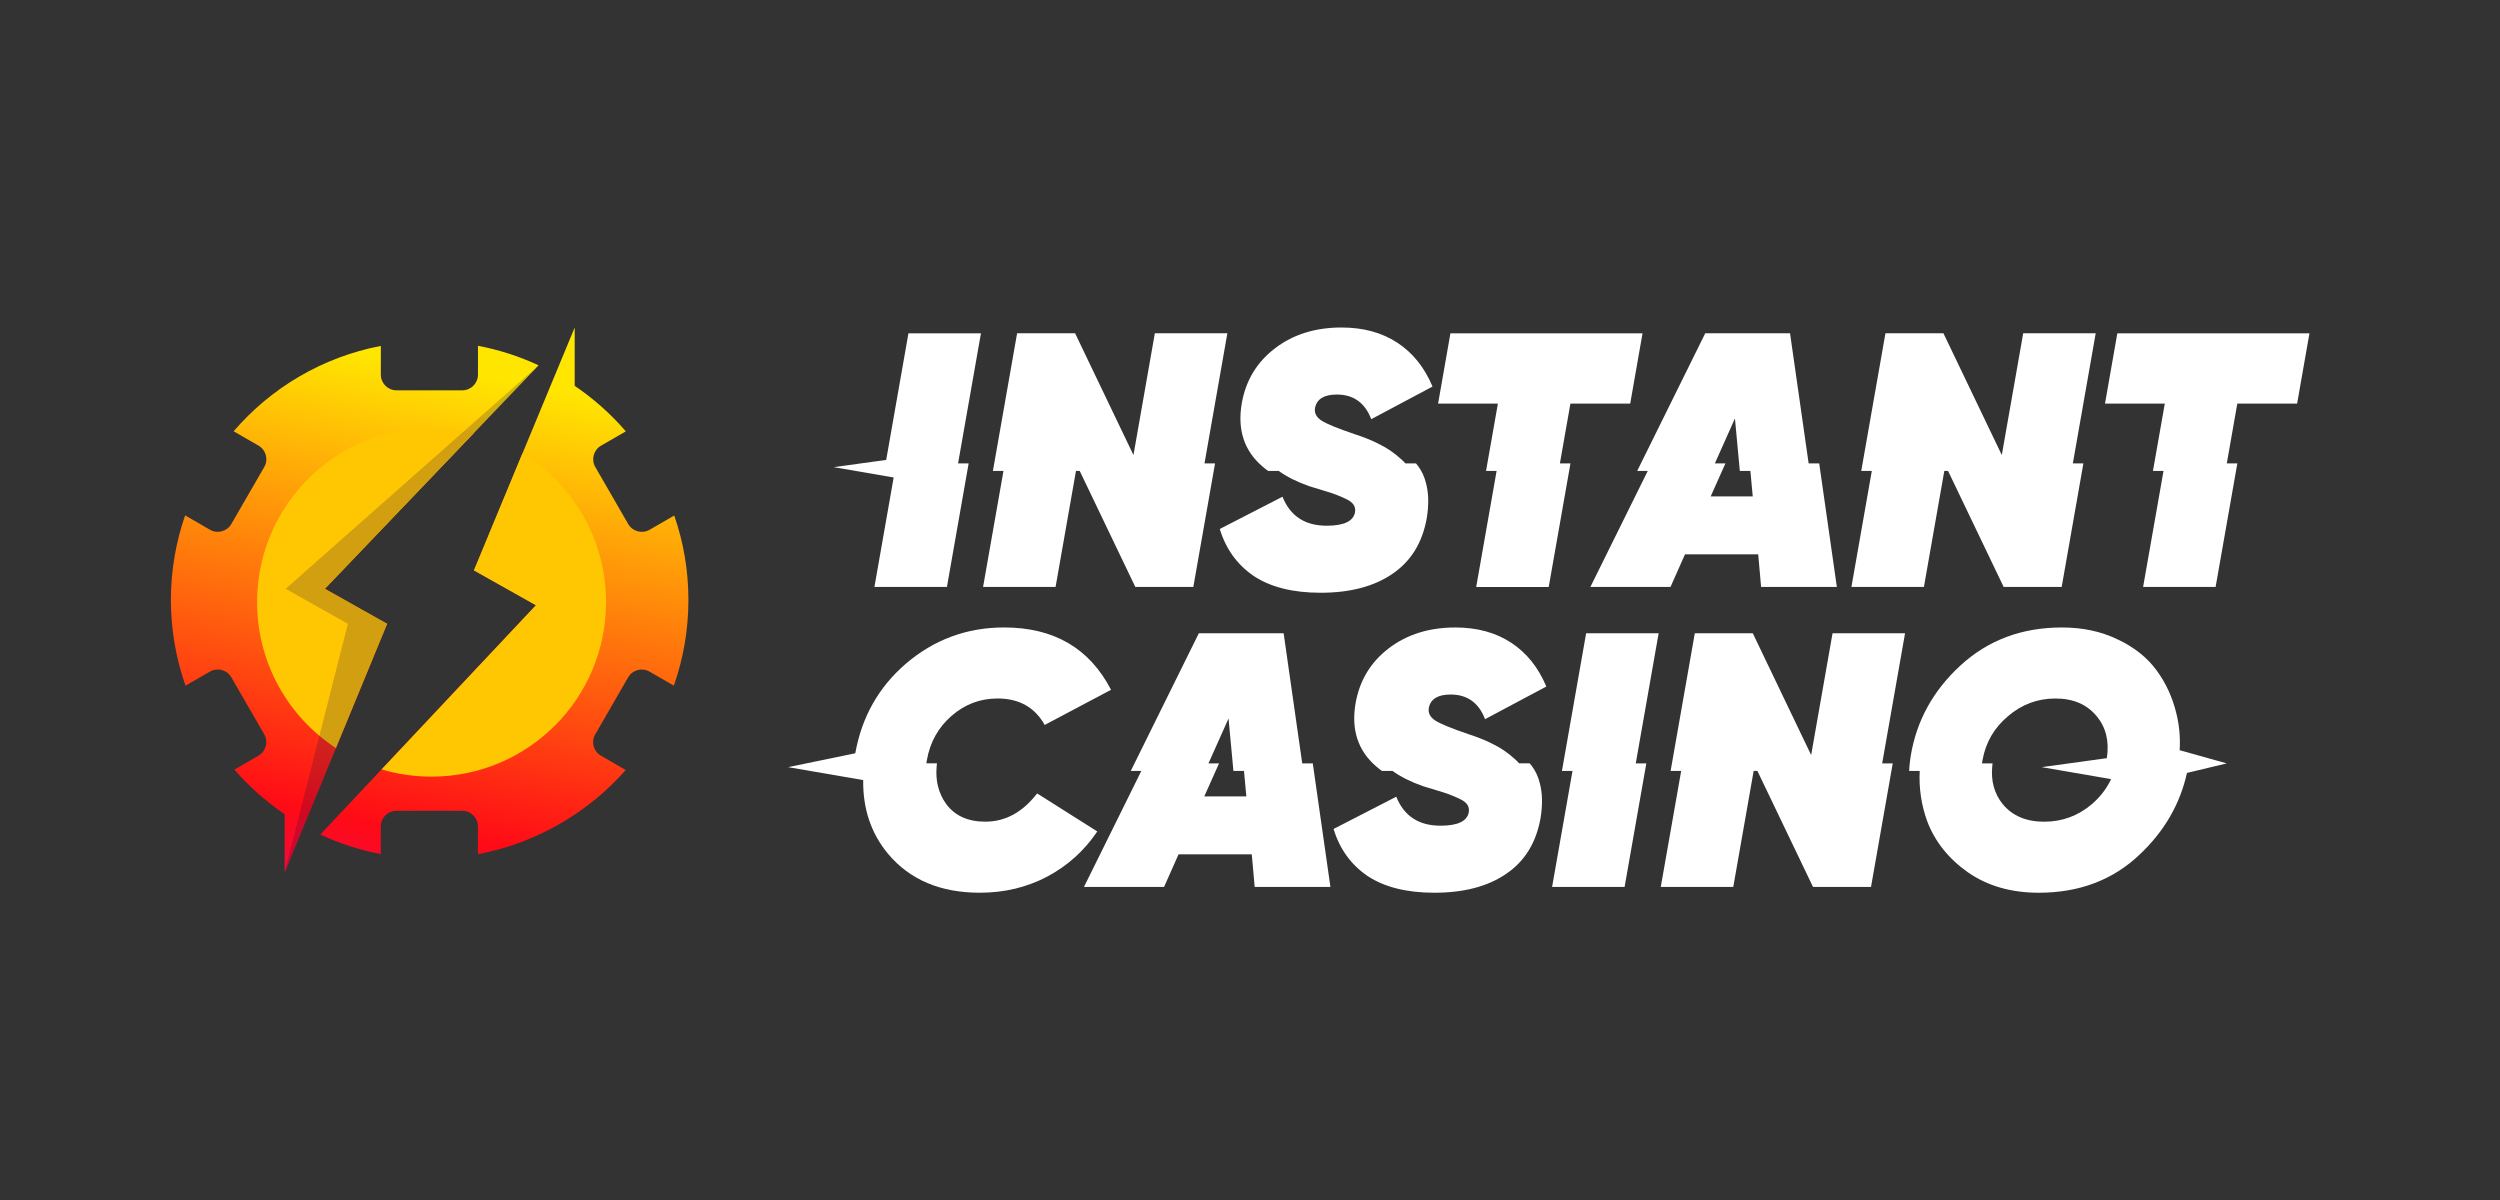
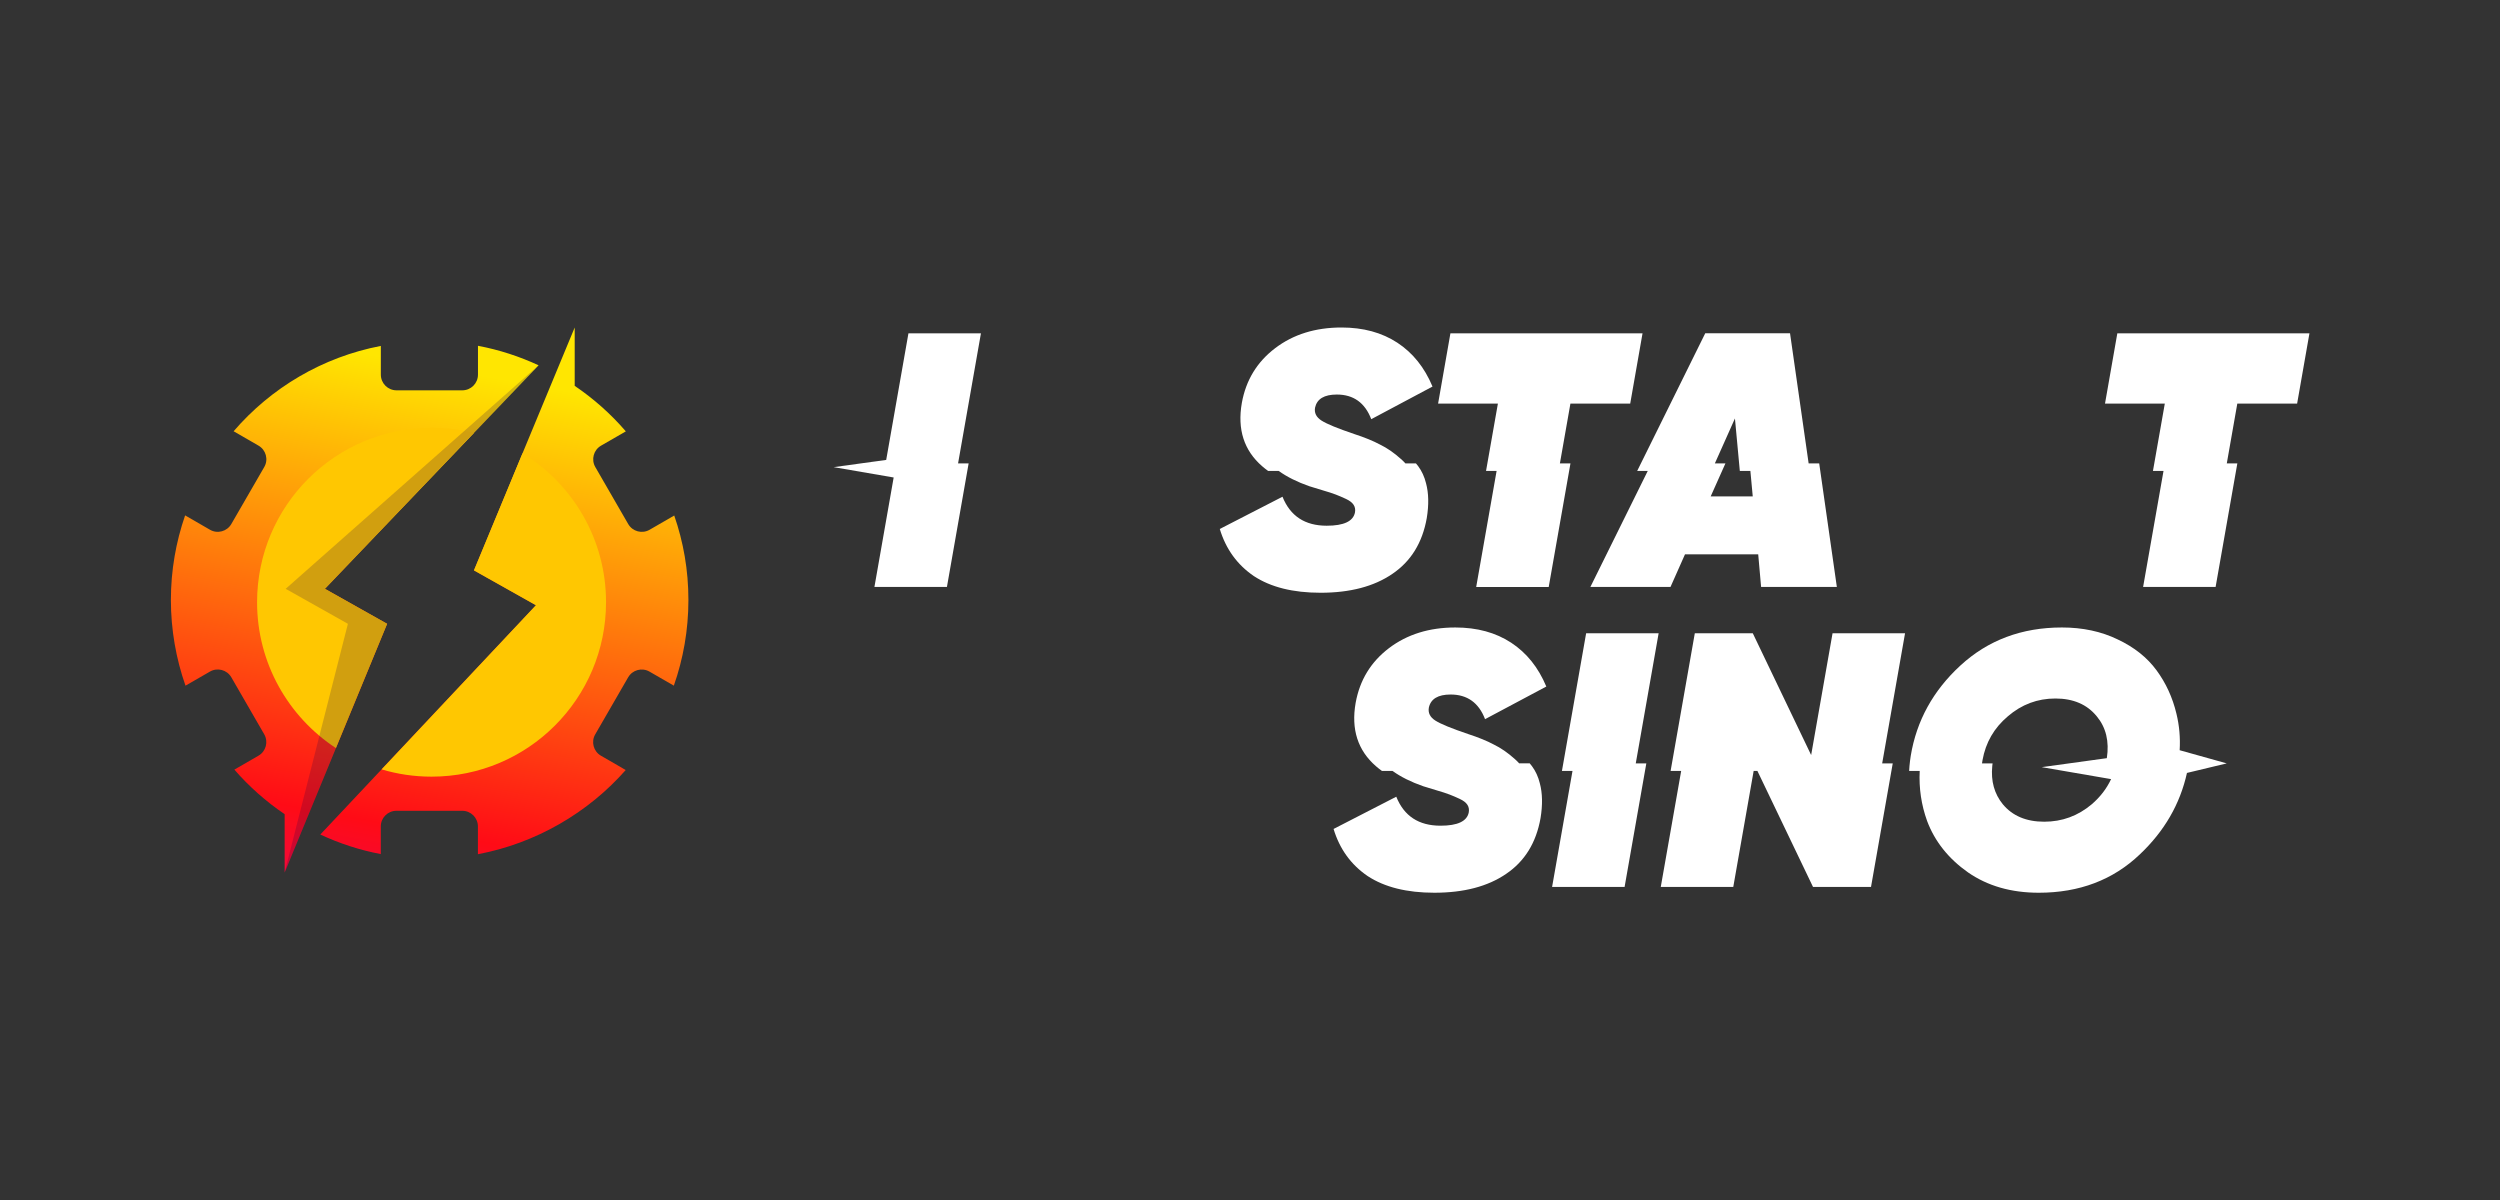
<svg xmlns="http://www.w3.org/2000/svg" id="eP7Ab0tMNz11" viewBox="0 0 125 60" shape-rendering="geometricPrecision" text-rendering="geometricPrecision" style="background-color:#000">
  <rect x="0" y="0" width="125" height="60" fill="#333333" stroke="none" />
  <style>
#eP7Ab0tMNz12_tr {animation: eP7Ab0tMNz12_tr__tr 4000ms linear infinite normal forwards}@keyframes eP7Ab0tMNz12_tr__tr { 0% {transform: translate(21.483px,30px) rotate(0deg);animation-timing-function: cubic-bezier(0.645,0.045,0.355,1)} 75% {transform: translate(21.483px,30px) rotate(720deg)} 100% {transform: translate(21.483px,30px) rotate(720deg)}} #eP7Ab0tMNz18 {animation: eP7Ab0tMNz18_c_o 4000ms linear infinite normal forwards}@keyframes eP7Ab0tMNz18_c_o { 0% {opacity: 1} 77.5% {opacity: 1} 82.5% {opacity: 0} 87.5% {opacity: 1} 92.5% {opacity: 0} 97.5% {opacity: 1} 100% {opacity: 1}} #eP7Ab0tMNz115 {animation: eP7Ab0tMNz115_c_o 4000ms linear infinite normal forwards}@keyframes eP7Ab0tMNz115_c_o { 0% {opacity: 1} 75% {opacity: 1} 80% {opacity: 0} 85% {opacity: 1} 90% {opacity: 0} 95% {opacity: 1} 100% {opacity: 1}}
</style>
  <defs>
    <linearGradient id="eP7Ab0tMNz13-fill" x1="23.675" y1="1.402" x2="13.45" y2="56.311" spreadMethod="pad" gradientUnits="userSpaceOnUse" gradientTransform="translate(0 0)">
      <stop id="eP7Ab0tMNz13-fill-0" offset="4.297%" stop-color="#ffe601" />
      <stop id="eP7Ab0tMNz13-fill-1" offset="52.502%" stop-color="#ff0b16" />
      <stop id="eP7Ab0tMNz13-fill-2" offset="98.5%" stop-color="#ad00ff" />
    </linearGradient>
    <linearGradient id="eP7Ab0tMNz14-fill" x1="23.675" y1="1.402" x2="13.45" y2="56.311" spreadMethod="pad" gradientUnits="userSpaceOnUse" gradientTransform="translate(0 0)">
      <stop id="eP7Ab0tMNz14-fill-0" offset="4.297%" stop-color="#ffe601" />
      <stop id="eP7Ab0tMNz14-fill-1" offset="52.502%" stop-color="#ff0b16" />
      <stop id="eP7Ab0tMNz14-fill-2" offset="98.5%" stop-color="#ad00ff" />
    </linearGradient>
  </defs>
  <g id="eP7Ab0tMNz12_tr" transform="translate(21.483,30) rotate(0)">
    <g transform="scale(0.852,0.852) translate(-15.186,-16.014)">
      <path d="M12.688,17.411L9.036,15.358L21.579,2.241c-1.119-.519-2.31-.91-3.558-1.145v1.694c0,.508-.411.919-.919.919h-3.862c-.508,0-.919-.411-.919-.919v-1.687c-3.429.655-6.45,2.464-8.64,5.008l1.462.844c.439.253.591.816.336,1.255L3.547,11.554c-.253.439-.816.591-1.255.336l-1.457-.841C0.297,12.605,0,14.273,0,16.013s.303,3.455.857,5.029L2.292,20.215c.439-.253,1.002-.103,1.255.336L5.477,23.895c.253.439.103,1.002-.336,1.255l-1.416.818c.864.995,1.857,1.873,2.951,2.616v3.42L12.69,17.411h-.002Z" fill="url(#eP7Ab0tMNz13-fill)" />
      <path d="M29.541,11.055l-1.448.837c-.439.253-1.002.103-1.255-.336L24.907,8.212c-.253-.439-.103-1.002.336-1.255l1.455-.839c-.876-1.018-1.885-1.915-3-2.671v-3.425L17.786,14.276l3.639,2.046L8.769,29.777c1.117.522,2.305.912,3.549,1.149v-1.623c0-.508.411-.919.919-.919h3.862c.508,0,.919.411.919.919v1.63c3.4-.641,6.47-2.436,8.672-4.939l-.483-.283-.968-.558c-.439-.253-.591-.816-.336-1.255l1.931-3.344c.253-.439.816-.591,1.255-.336l1.427.823c.552-1.575.855-3.264.855-5.025c0-1.761-.294-3.404-.832-4.96Z" fill="url(#eP7Ab0tMNz14-fill)" />
      <path d="M9.683,24.704l3.004-7.293-3.652-2.053L17.783,6.21c-.795-.198-1.627-.306-2.485-.306-5.654,0-10.24,4.583-10.24,10.24c0,3.581,1.839,6.73,4.625,8.56Z" fill="#ffc701" />
      <path d="M20.636,7.405L17.786,14.275l3.639,2.046-9.061,9.633c.929.278,1.912.427,2.933.427c5.654,0,10.24-4.583,10.24-10.24c0-3.698-1.961-6.939-4.901-8.739v.002Z" fill="#ffc701" />
      <path d="M12.687,17.41L9.034,15.358L21.578,2.24L6.736,15.358l3.652,2.053L6.674,32.006L12.687,17.41Z" fill="#190048" fill-opacity="0.2" />
    </g>
  </g>
  <g id="eP7Ab0tMNz18" transform="matrix(.945 0 0 0.945-68.571 22.883)">
    <path d="M187.888,15.478c.039-.657-.017-1.3-.17-1.929-.204-.856-.556-1.623-1.055-2.301-.498-.677-1.182-1.221-2.052-1.63-.869-.422-1.854-.633-2.953-.633-2.123,0-3.913.671-5.371,2.013-1.444,1.329-2.32,2.921-2.627,4.774-.029.184-.052.367-.068.549-.007.085-.013.169-.017.253h.559c-.046.914.084,1.797.391,2.649.409,1.087,1.132,1.994,2.168,2.723c1.035.716,2.282,1.074,3.739,1.074c2.148,0,3.932-.677,5.351-2.032c1.297-1.226,2.127-2.662,2.491-4.307l2.105-.505-2.491-.697Zm-7.299.897l3.671.633c-.235.503-.578.948-1.027,1.334-.729.614-1.567.92-2.513.92s-1.675-.307-2.186-.92c-.452-.553-.639-1.227-.562-2.02.005-.048.01-.097.017-.147h-.559c.008-.057.017-.114.027-.172.167-.933.614-1.706,1.343-2.32.729-.626,1.566-.94,2.512-.94.947,0,1.675.313,2.187.94.492.591.671,1.33.535,2.217l-3.445.475Z" clip-rule="evenodd" fill="#fff" fill-rule="evenodd" />
    <path d="M168.489,22.714l-2.943-6.139h-.198l-1.079,6.139h-3.836l1.08-6.139h-.559l1.28-7.282h3.069l3.087,6.442l1.132-6.442h3.836l-1.21,6.882h.559l-1.15,6.539h-3.068Z" fill="#fff" />
    <path d="M160.32,9.293l-1.21,6.882h.559l-1.15,6.539h-3.836l1.08-6.139h-.559l1.28-7.282h3.836Z" fill="#fff" />
    <path d="M147.858,17.383c-.639-.223-1.179-.493-1.619-.808h-.559c-.113-.081-.22-.166-.32-.253-.96-.836-1.317-1.952-1.071-3.349.217-1.202.805-2.167,1.764-2.895s2.129-1.093,3.51-1.093c1.151,0,2.135.268,2.954.805.818.537,1.438,1.31,1.86,2.32l-3.241,1.726c-.333-.869-.94-1.304-1.822-1.304-.665,0-1.049.23-1.151.69-.051.281.064.511.345.69.281.179.857.415,1.726.709.55.179,1.004.364,1.362.556.371.179.742.434,1.112.767.084.072.161.149.232.23h.559c.041.047.081.096.118.147.194.261.333.564.417.908.141.524.153,1.138.038,1.841-.23,1.304-.837,2.288-1.822,2.953-.971.665-2.237.997-3.797.997-1.458,0-2.634-.294-3.529-.882-.882-.601-1.483-1.432-1.803-2.493l3.318-1.706c.409,1.023,1.189,1.534,2.34,1.534.908,0,1.406-.236,1.496-.709.025-.153,0-.287-.077-.403s-.211-.217-.403-.307c-.191-.089-.37-.166-.537-.23-.166-.064-.402-.141-.709-.23-.294-.089-.524-.16-.691-.211Z" fill="#fff" />
-     <path d="M140.479,9.293l.984,6.882h.558l.934,6.539h-4.008l-.153-1.726h-3.875l-.767,1.726h-4.238l3.035-6.139h-.558l3.6-7.282h4.488Zm-2.098,7.282h-.559l-.258-2.776-1.062,2.377h.559l-.78,1.746h2.225l-.125-1.346Z" clip-rule="evenodd" fill="#fff" fill-rule="evenodd" />
-     <path d="M117.816,15.64l-3.554.735l3.972.684c-.021,1.523.419,2.826,1.32,3.909c1.151,1.368,2.768,2.051,4.852,2.051c1.292,0,2.474-.281,3.548-.844c1.087-.575,1.976-1.374,2.666-2.397l-3.184-2.013c-.767.997-1.681,1.495-2.742,1.495-.921,0-1.611-.313-2.072-.939-.405-.563-.572-1.23-.501-2.001.004-.049.009-.097.016-.147h-.559c.007-.057.016-.114.026-.172.166-.946.601-1.726,1.304-2.339s1.515-.92,2.436-.92c1.138,0,1.969.467,2.493,1.4l3.51-1.86c-1.138-2.199-3.024-3.298-5.658-3.298-1.969,0-3.702.639-5.198,1.917-1.44,1.242-2.332,2.821-2.675,4.737Z" fill="#fff" />
  </g>
  <g id="eP7Ab0tMNz115" transform="matrix(.945 0 0 0.945 7.334 7.883)">
    <path d="M66.365,15.945c.083.072.161.149.232.23h.559c.042.047.081.096.118.147.194.261.333.564.417.908.141.524.153,1.138.038,1.841-.23,1.304-.838,2.288-1.822,2.953-.972.665-2.238.997-3.797.997-1.458,0-2.634-.294-3.529-.882-.882-.601-1.483-1.432-1.803-2.493l3.318-1.706c.409,1.023,1.189,1.534,2.34,1.534.908,0,1.406-.236,1.496-.709.026-.153,0-.287-.077-.403s-.211-.217-.403-.307c-.192-.089-.371-.166-.537-.23-.166-.064-.403-.141-.71-.23-.294-.089-.524-.16-.69-.211-.639-.223-1.179-.493-1.62-.808h-.559c-.113-.081-.22-.166-.32-.253-.96-.836-1.317-1.952-1.071-3.349.217-1.202.805-2.167,1.764-2.895.959-.729,2.129-1.093,3.51-1.093c1.151,0,2.135.268,2.954.805s1.438,1.31,1.86,2.32l-3.241,1.726c-.333-.869-.94-1.304-1.822-1.304-.665,0-1.048.23-1.151.69-.051.281.064.511.345.69.281.179.857.415,1.726.709.55.179,1.004.364,1.362.556.371.179.742.434,1.112.767Z" fill="#fff" />
-     <path d="M57.179,9.293L55.969,16.175h.559l-1.15,6.539h-3.069l-2.942-6.139h-.198l-1.079,6.139h-3.836l1.079-6.139h-.559l1.28-7.282h3.069l3.088,6.442l1.131-6.442h3.836Z" fill="#fff" />
    <path d="M36.348,16.375l2.78-.383l1.177-6.699h3.836L42.931,16.175h.559l-1.149,6.539h-3.836l1.018-5.792-3.175-.547Z" fill="#fff" />
    <path d="M110.615,13.012l-.556,3.163h.558l-1.15,6.539h-3.836l1.08-6.139h-.559l.627-3.562h-3.164l.652-3.719h10.165l-.652,3.719h-3.165Z" fill="#fff" />
-     <path d="M98.253,22.714l-2.942-6.139h-.198l-1.079,6.139h-3.836l1.079-6.139h-.559l1.28-7.282h3.069l3.088,6.442l1.132-6.442h3.836l-1.209,6.882h.558l-1.149,6.539h-3.069Z" fill="#fff" />
    <path d="M86.95,9.293l.984,6.882h.559l.934,6.539h-4.008l-.153-1.726h-3.874l-.767,1.726h-4.239l3.036-6.139h-.559l3.6-7.282h4.488ZM84.852,16.575h-.559l-.258-2.776-1.062,2.377h.559l-.78,1.746h2.225l-.125-1.346Z" clip-rule="evenodd" fill="#fff" fill-rule="evenodd" />
    <path d="M70.345,22.714l1.08-6.139h-.559l.627-3.562h-3.164l.652-3.719h10.165l-.652,3.719h-3.164l-.556,3.163h.559l-1.151,6.539h-3.836Z" fill="#fff" />
  </g>
</svg>